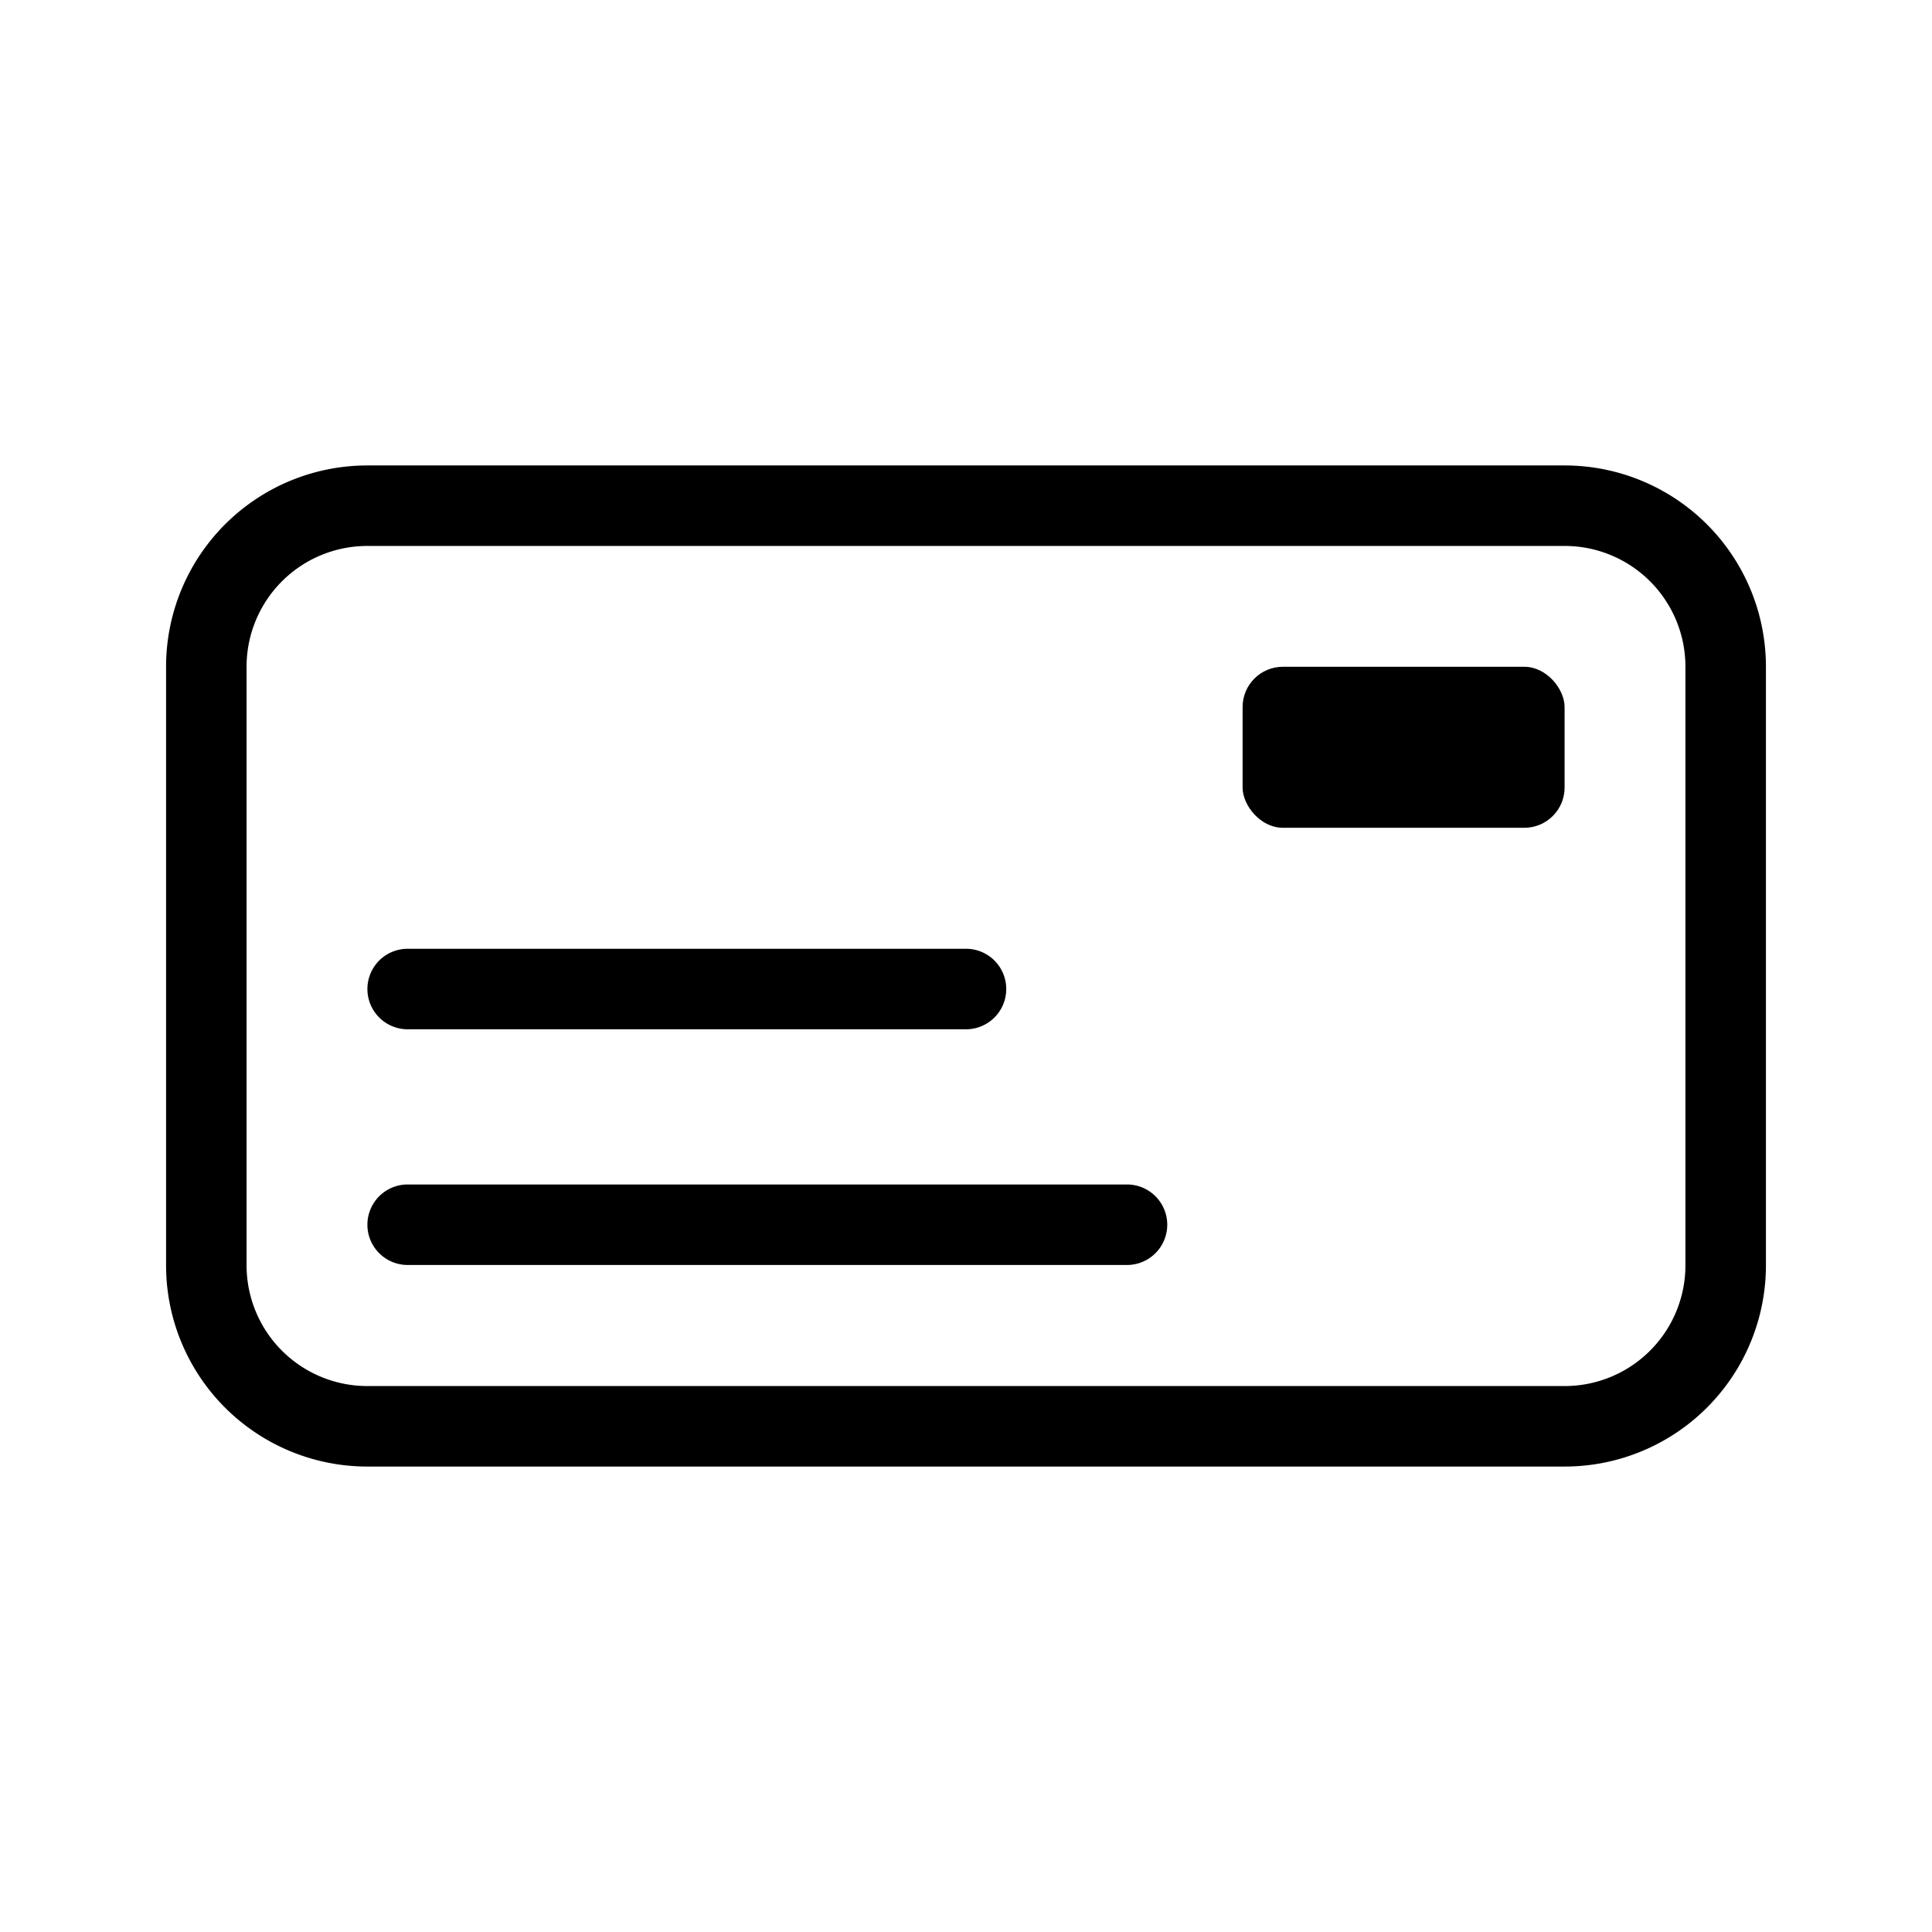
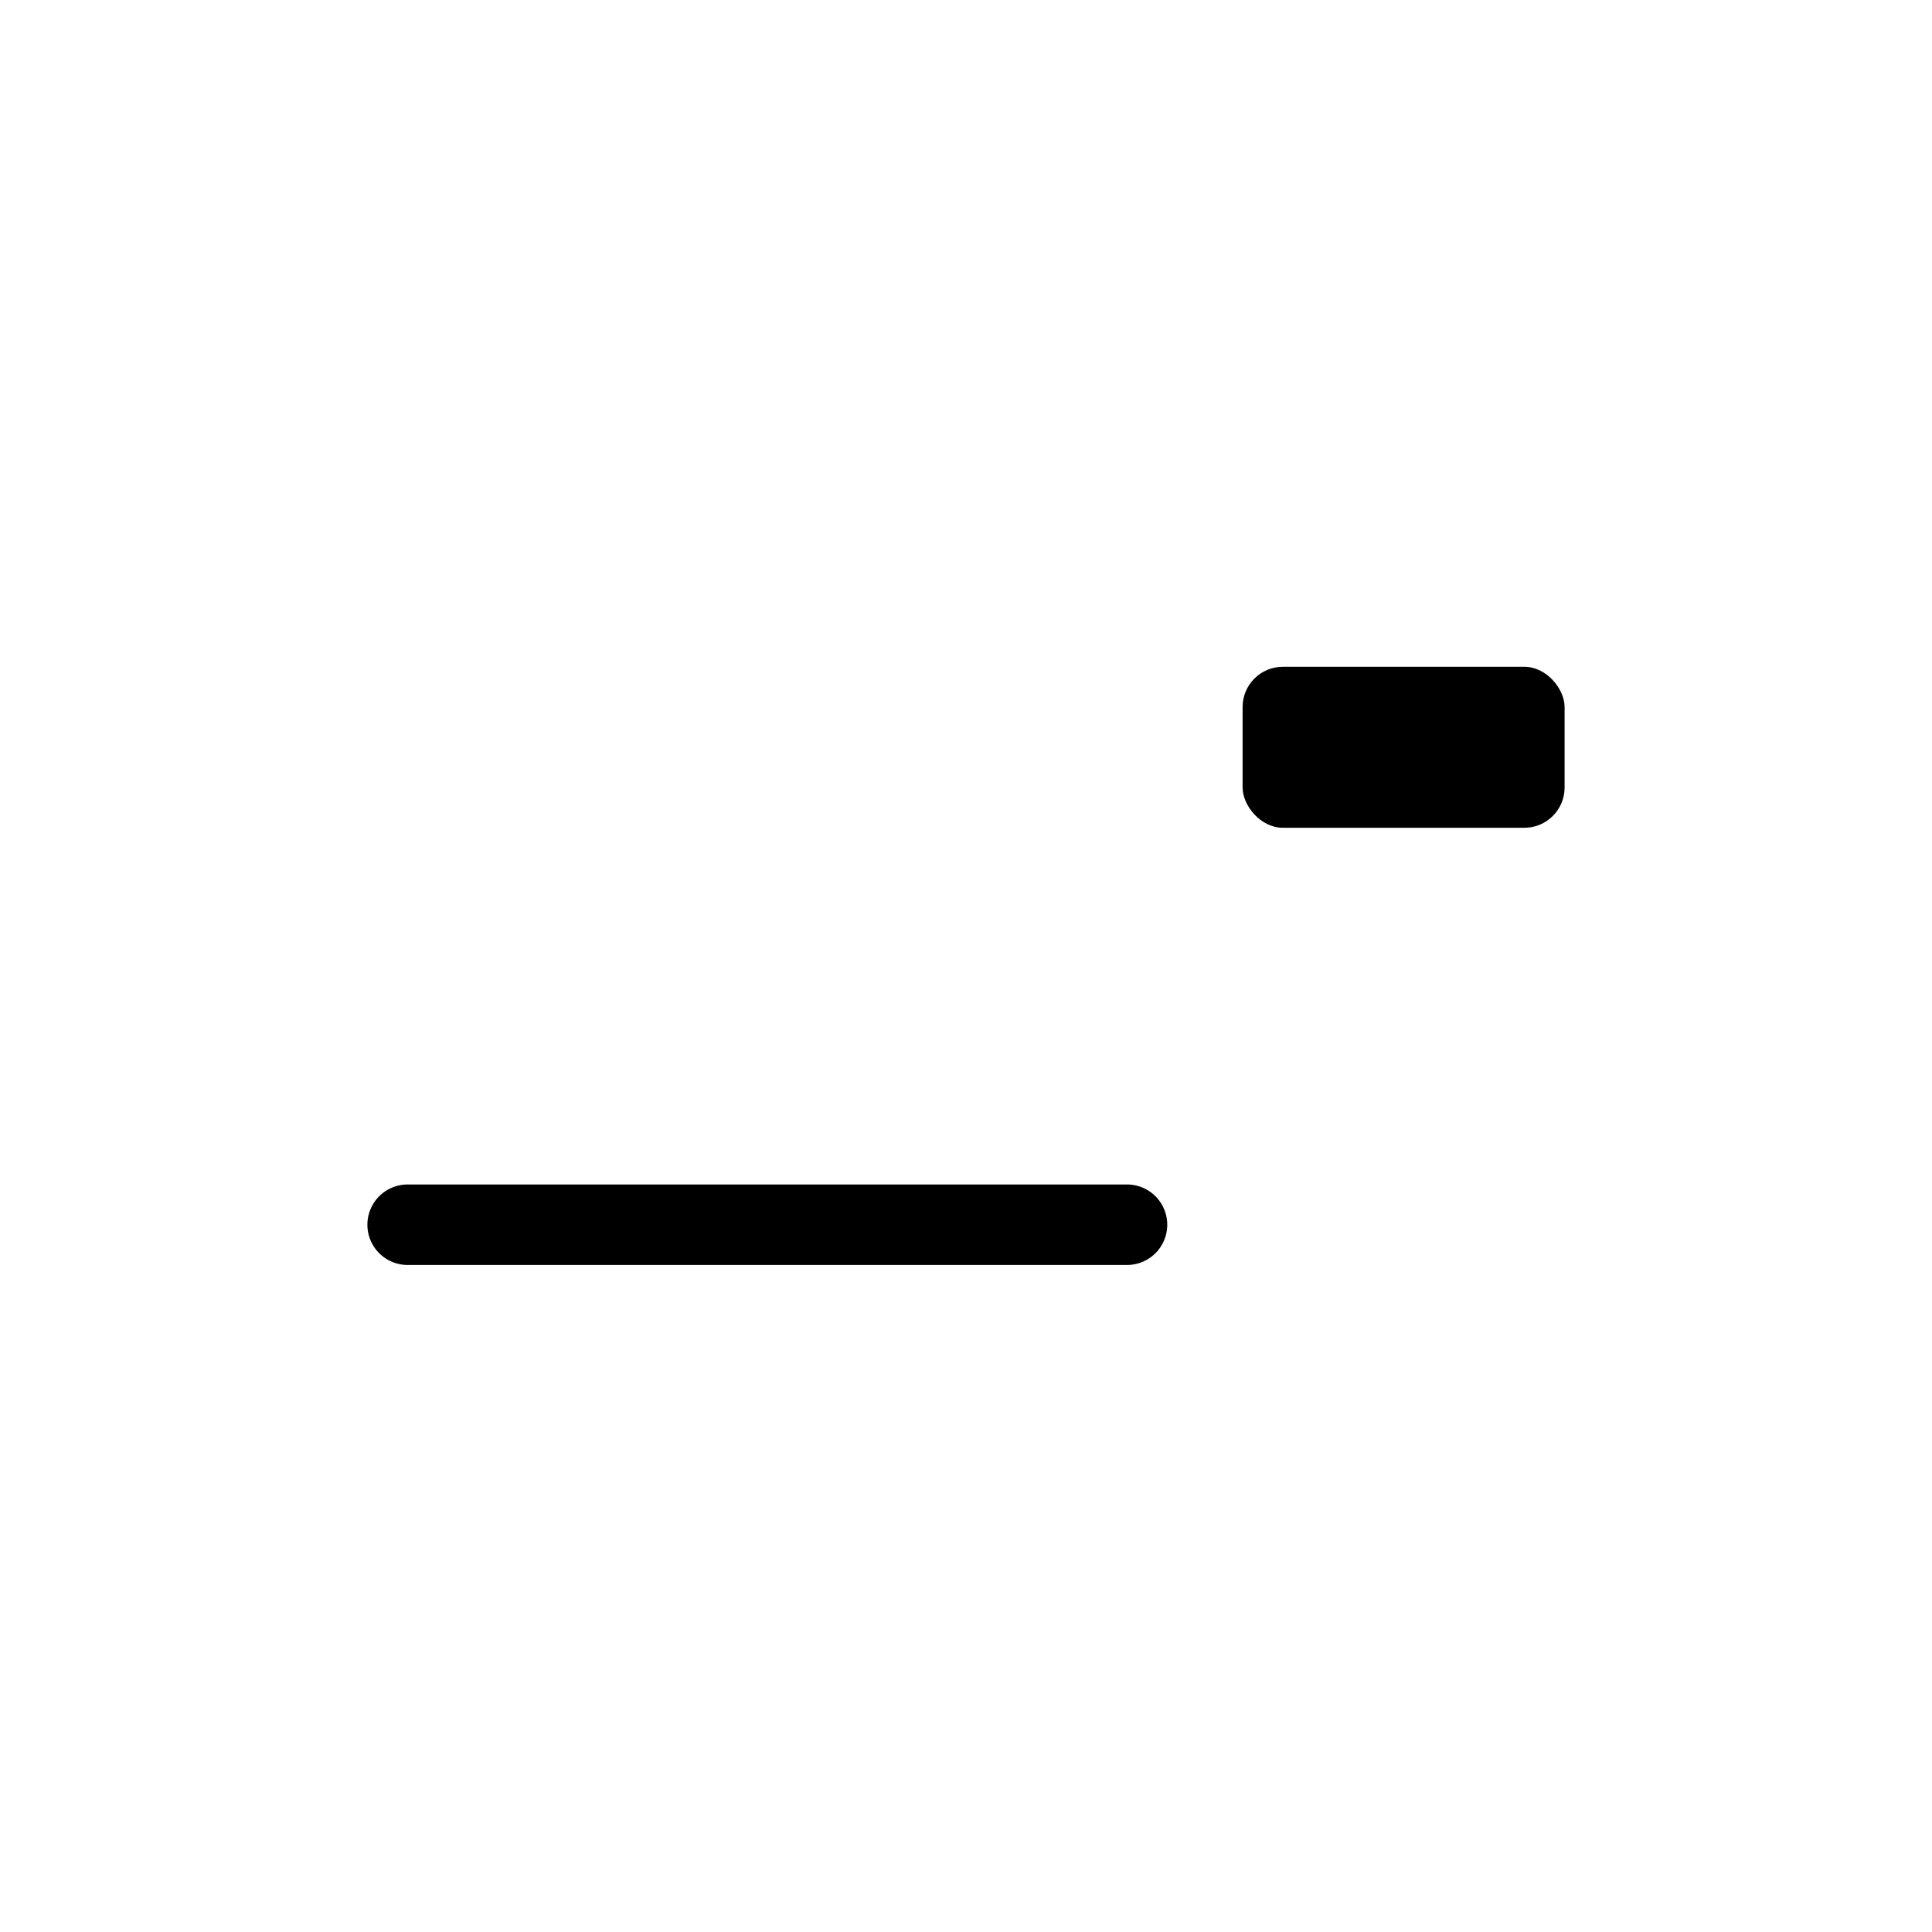
<svg xmlns="http://www.w3.org/2000/svg" fill="#000000" width="800px" height="800px" viewBox="0 0 24 24">
  <g id="Money_Check_1" data-name="Money Check 1">
    <g>
-       <path d="M19.437,18.218H4.563a2.5,2.5,0,0,1-2.5-2.5V8.282a2.5,2.5,0,0,1,2.5-2.5H19.437a2.5,2.5,0,0,1,2.5,2.5v7.436A2.5,2.5,0,0,1,19.437,18.218ZM4.563,6.782a1.5,1.5,0,0,0-1.5,1.5v7.436a1.5,1.5,0,0,0,1.5,1.5H19.437a1.5,1.5,0,0,0,1.5-1.5V8.282a1.5,1.5,0,0,0-1.5-1.5Z" />
-       <path d="M12,12.786H5.064a.5.5,0,0,1,0-1H12a.5.5,0,0,1,0,1Z" />
      <path d="M14,15.714H5.064a.5.5,0,1,1,0-1H14a.5.5,0,0,1,0,1Z" />
      <rect x="15.436" y="8.283" width="4" height="2" rx="0.5" />
    </g>
  </g>
</svg>